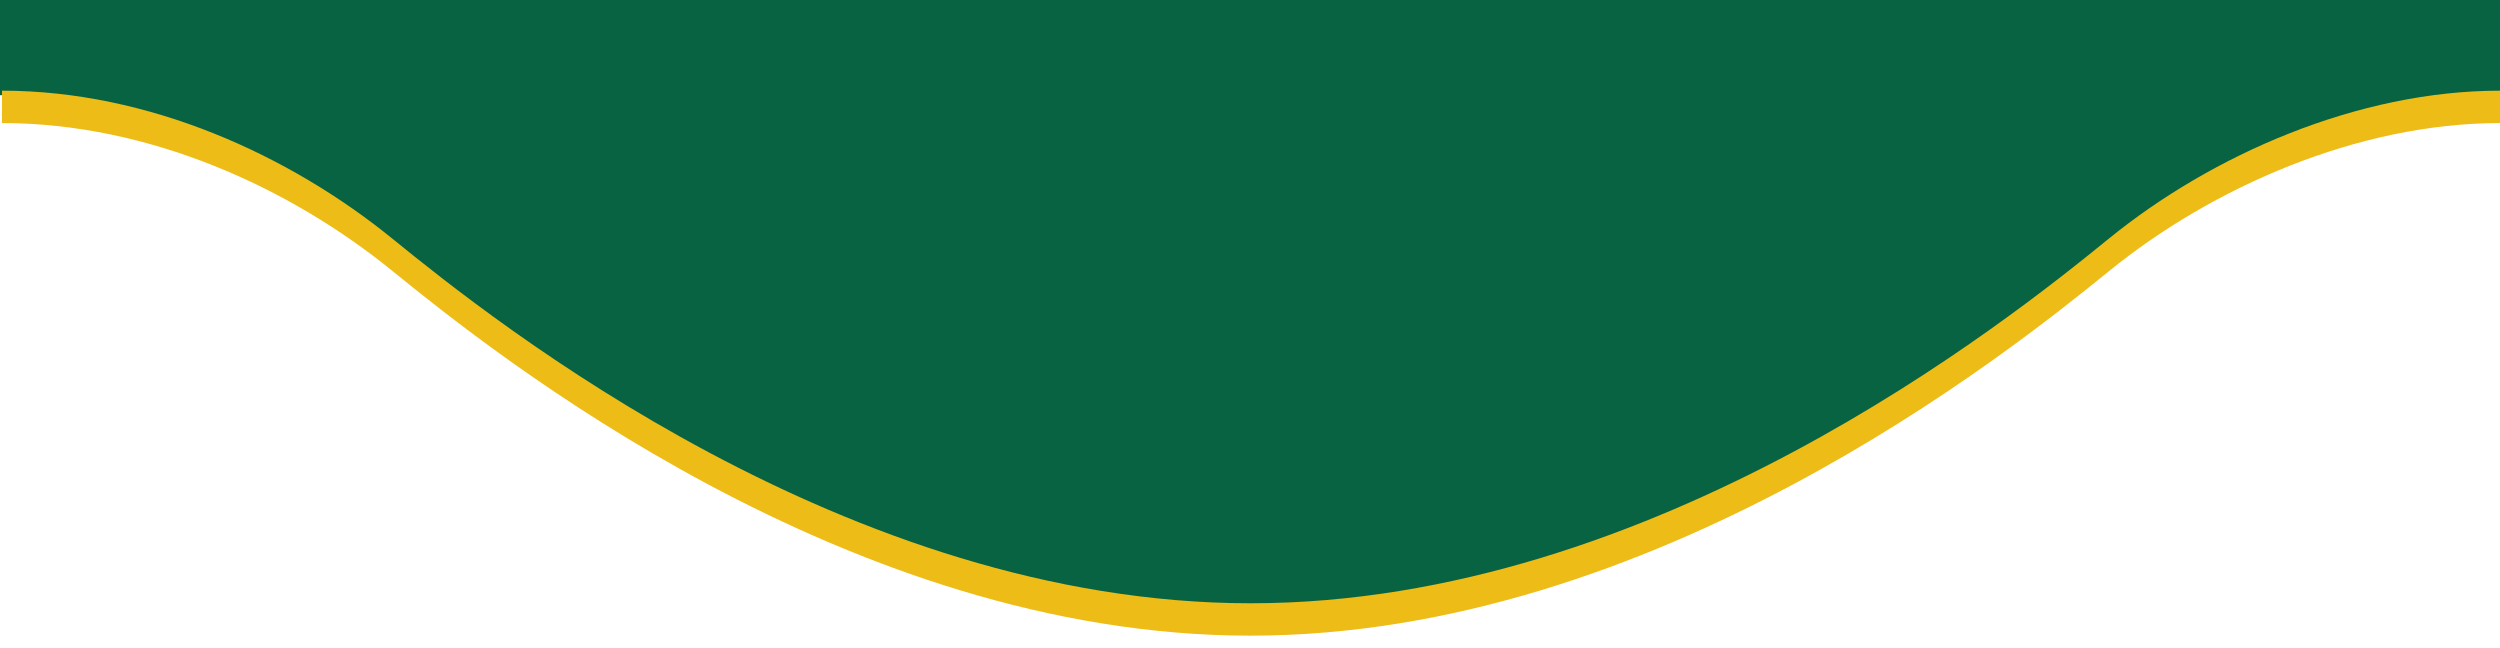
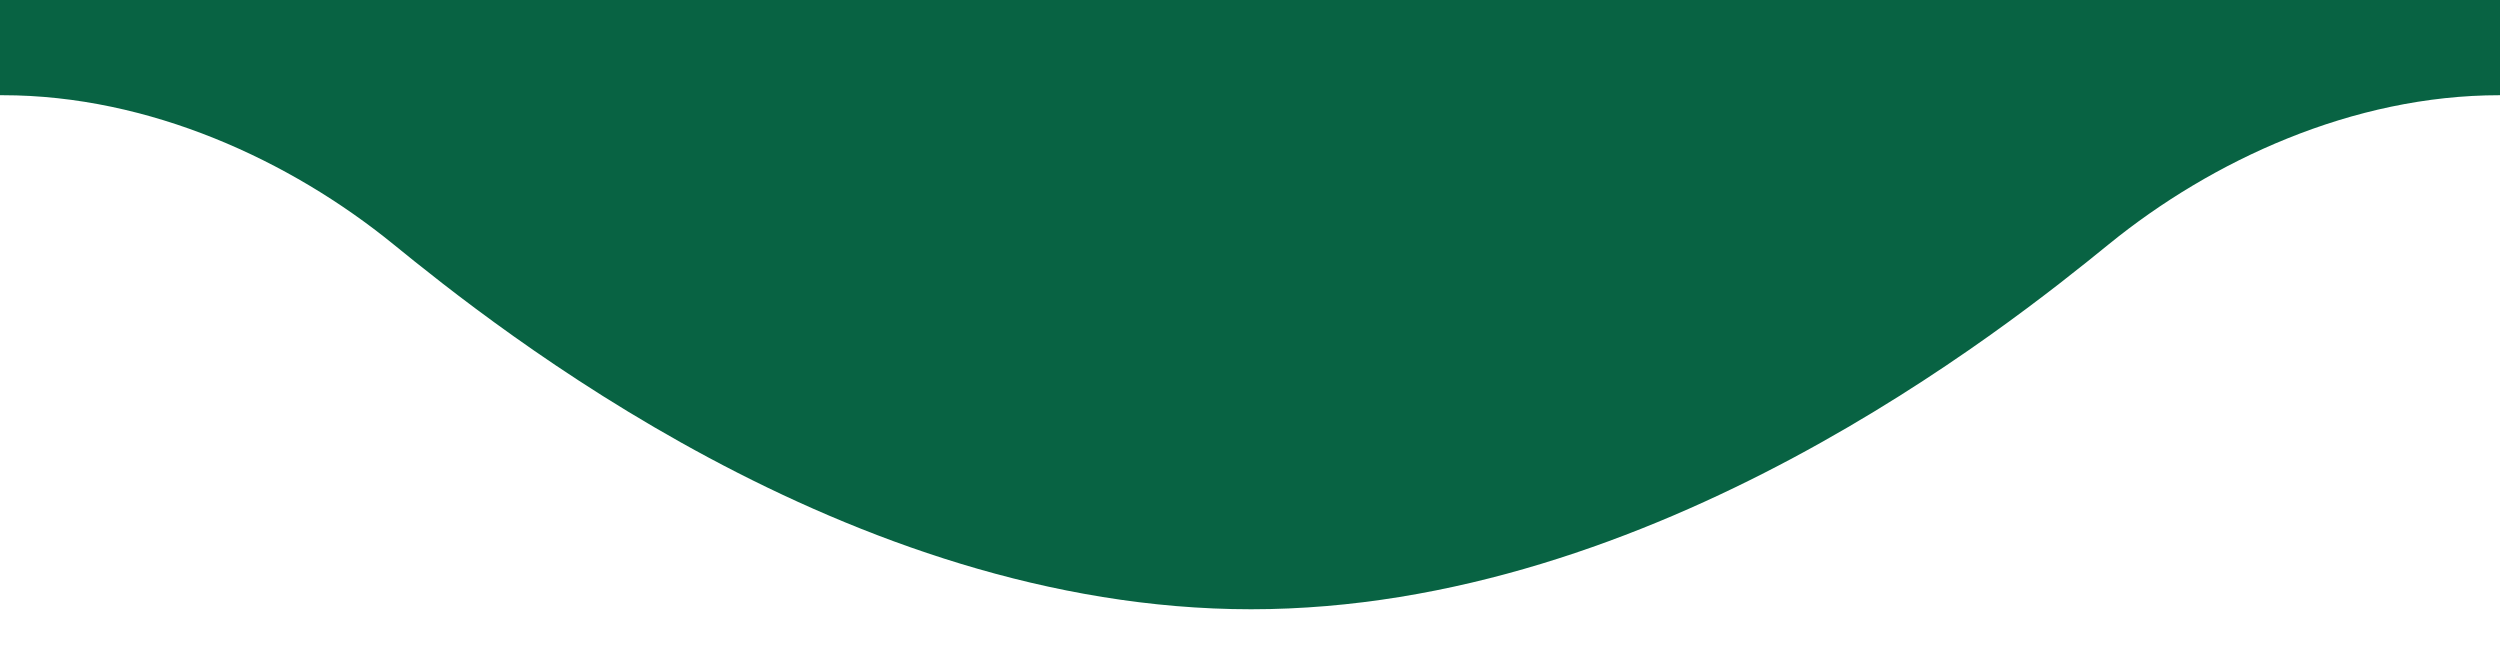
<svg xmlns="http://www.w3.org/2000/svg" version="1.1" id="Livello_1" x="0px" y="0px" width="386px" height="100px" viewBox="0 55 386 100" enable-background="new 0 55 386 100" xml:space="preserve">
  <path fill="#086343" d="M403.718,46v23.701h-17.796c-22.678,0-44.432,10.09-60.291,22.984  c-15.752,12.81-70.104,56.385-132.463,56.385c-62.362,0-116.713-43.575-132.465-56.385C44.843,79.791,23.089,69.701,0.412,69.701  h-17.796V46H403.718z" />
-   <path fill="#EDBC16" d="M0.3,74c22.677,0,44.432,9.939,60.291,22.836c15.752,12.809,70.103,56.311,132.465,56.309  c62.361,0.002,116.807-43.463,132.56-56.271C341.475,83.979,364,74,386,74v-5c-22,0-44.525,9.939-60.385,22.836  c-15.752,12.809-70.15,56.311-132.513,56.309c-62.362,0.002-116.736-43.463-132.488-56.271C44.755,78.979,22.989,69,0.312,69L0.3,74  z" />
</svg>